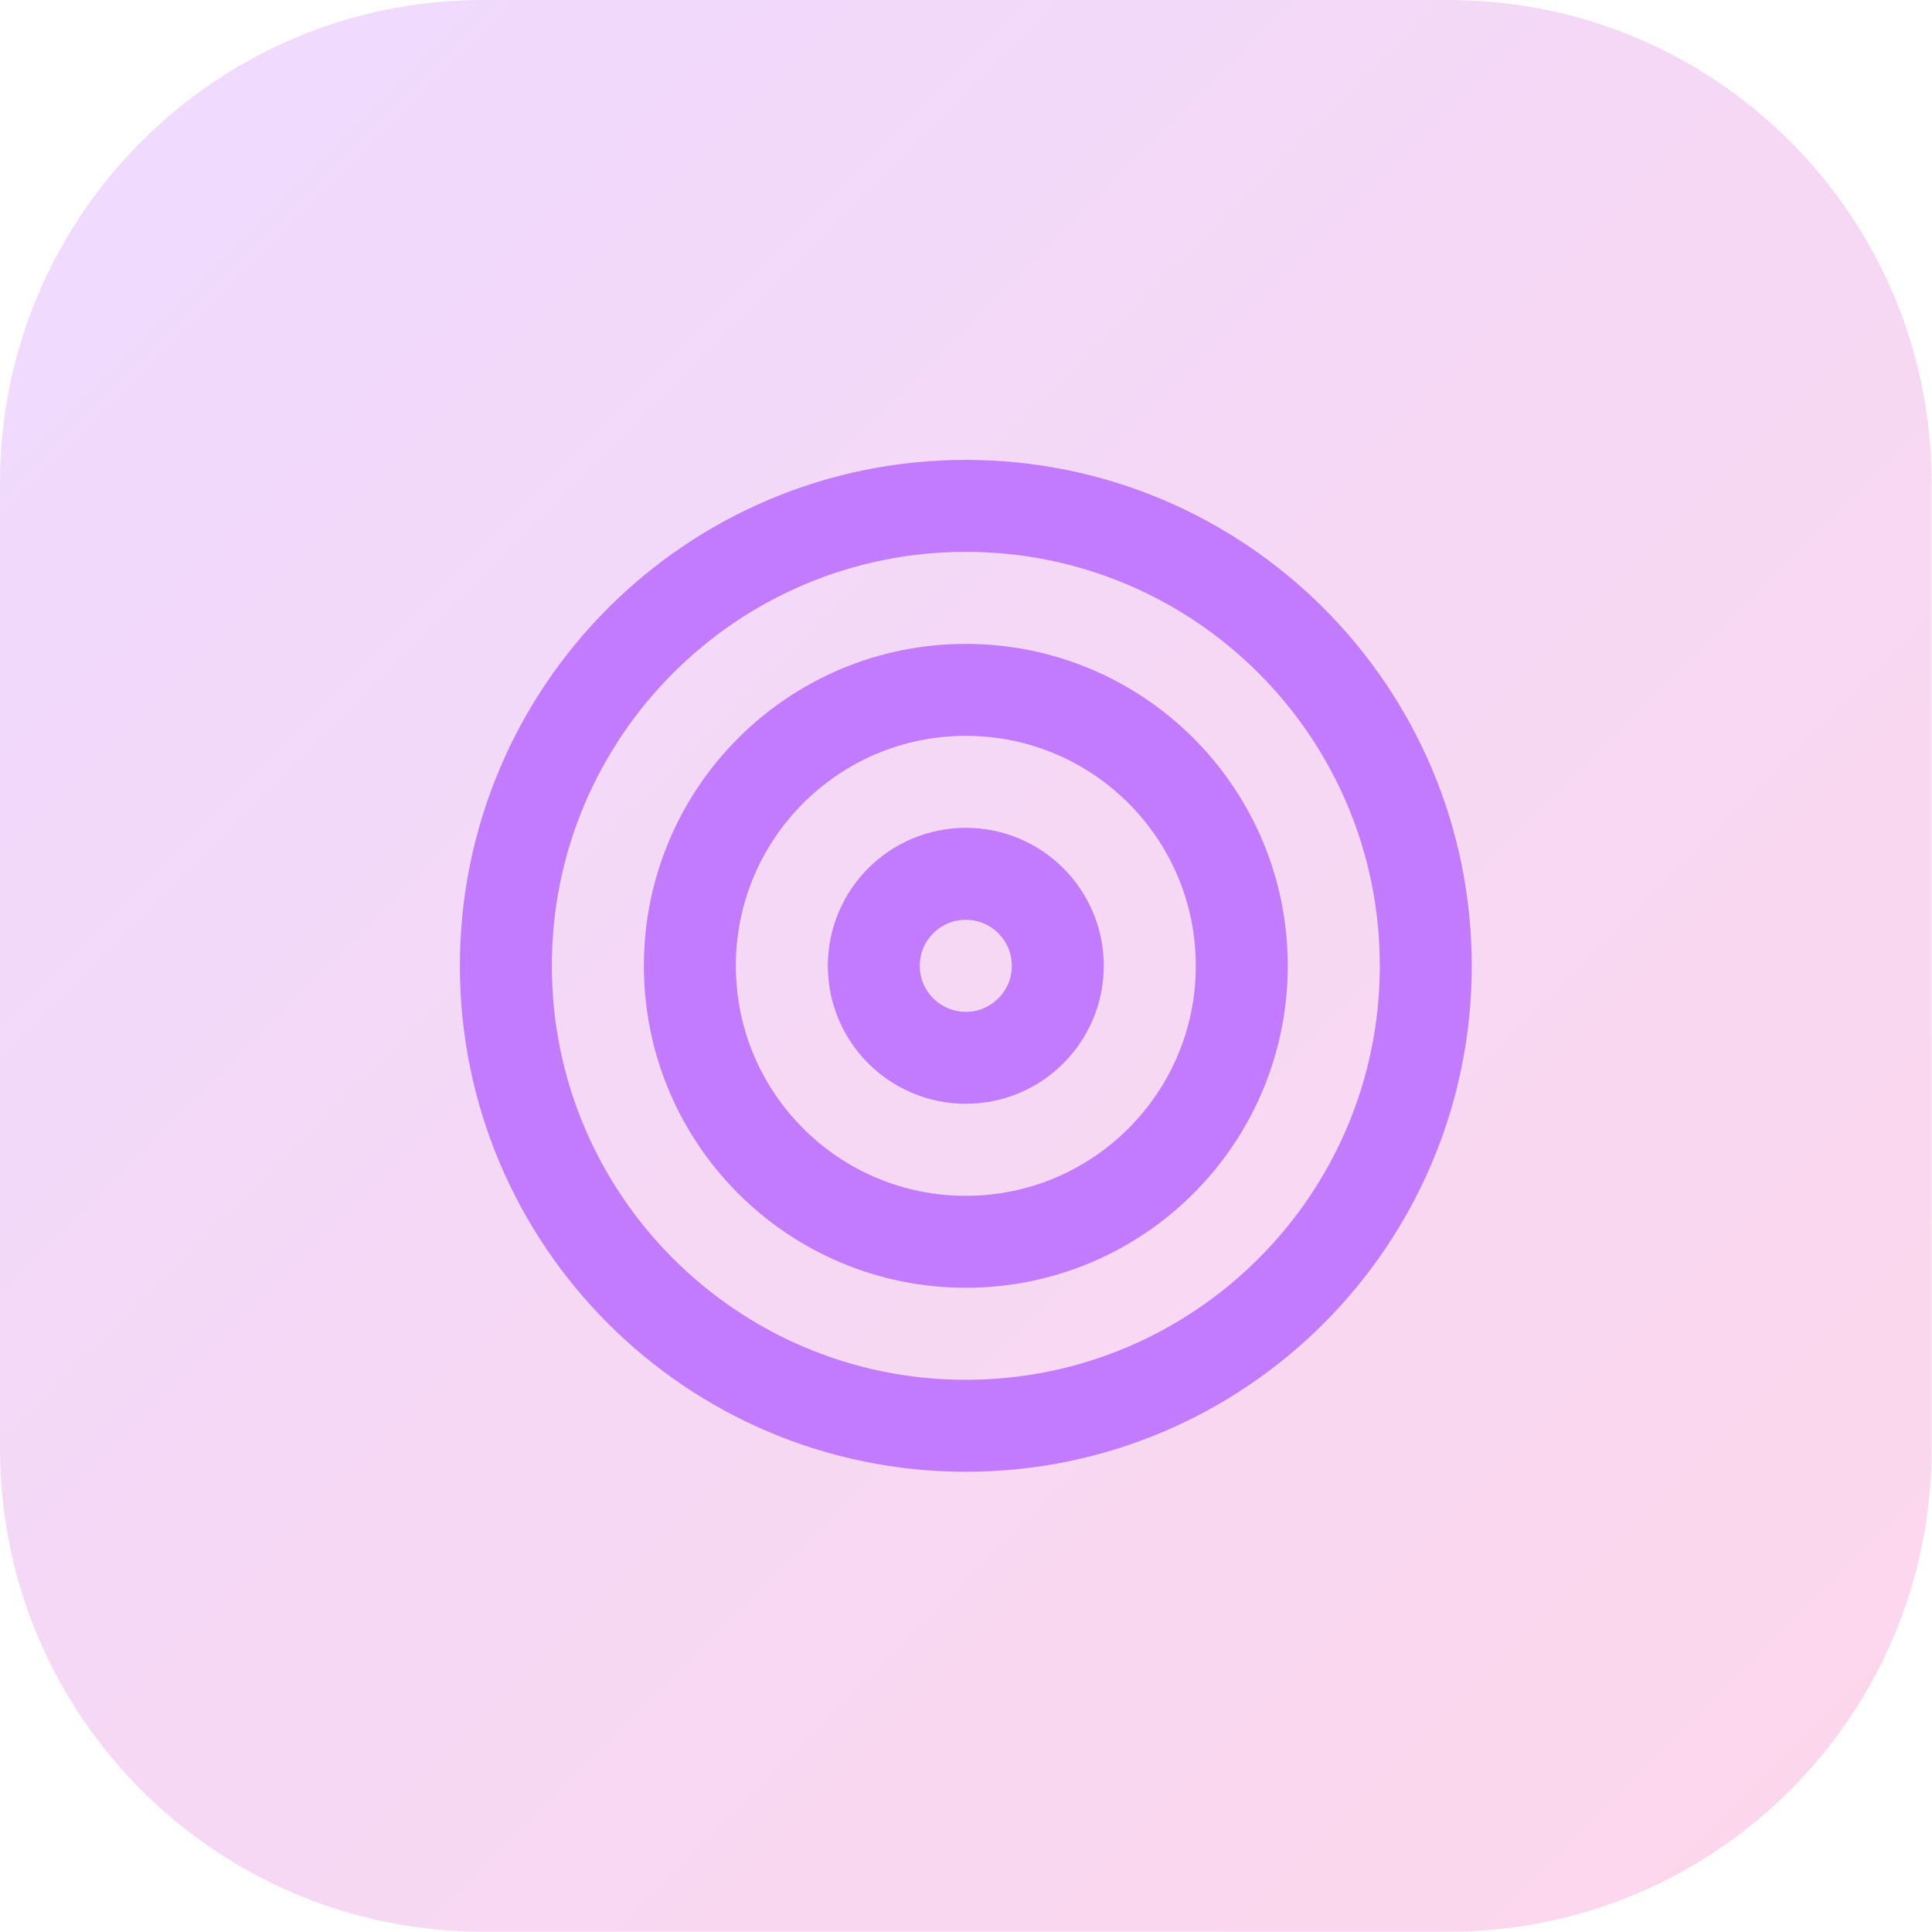
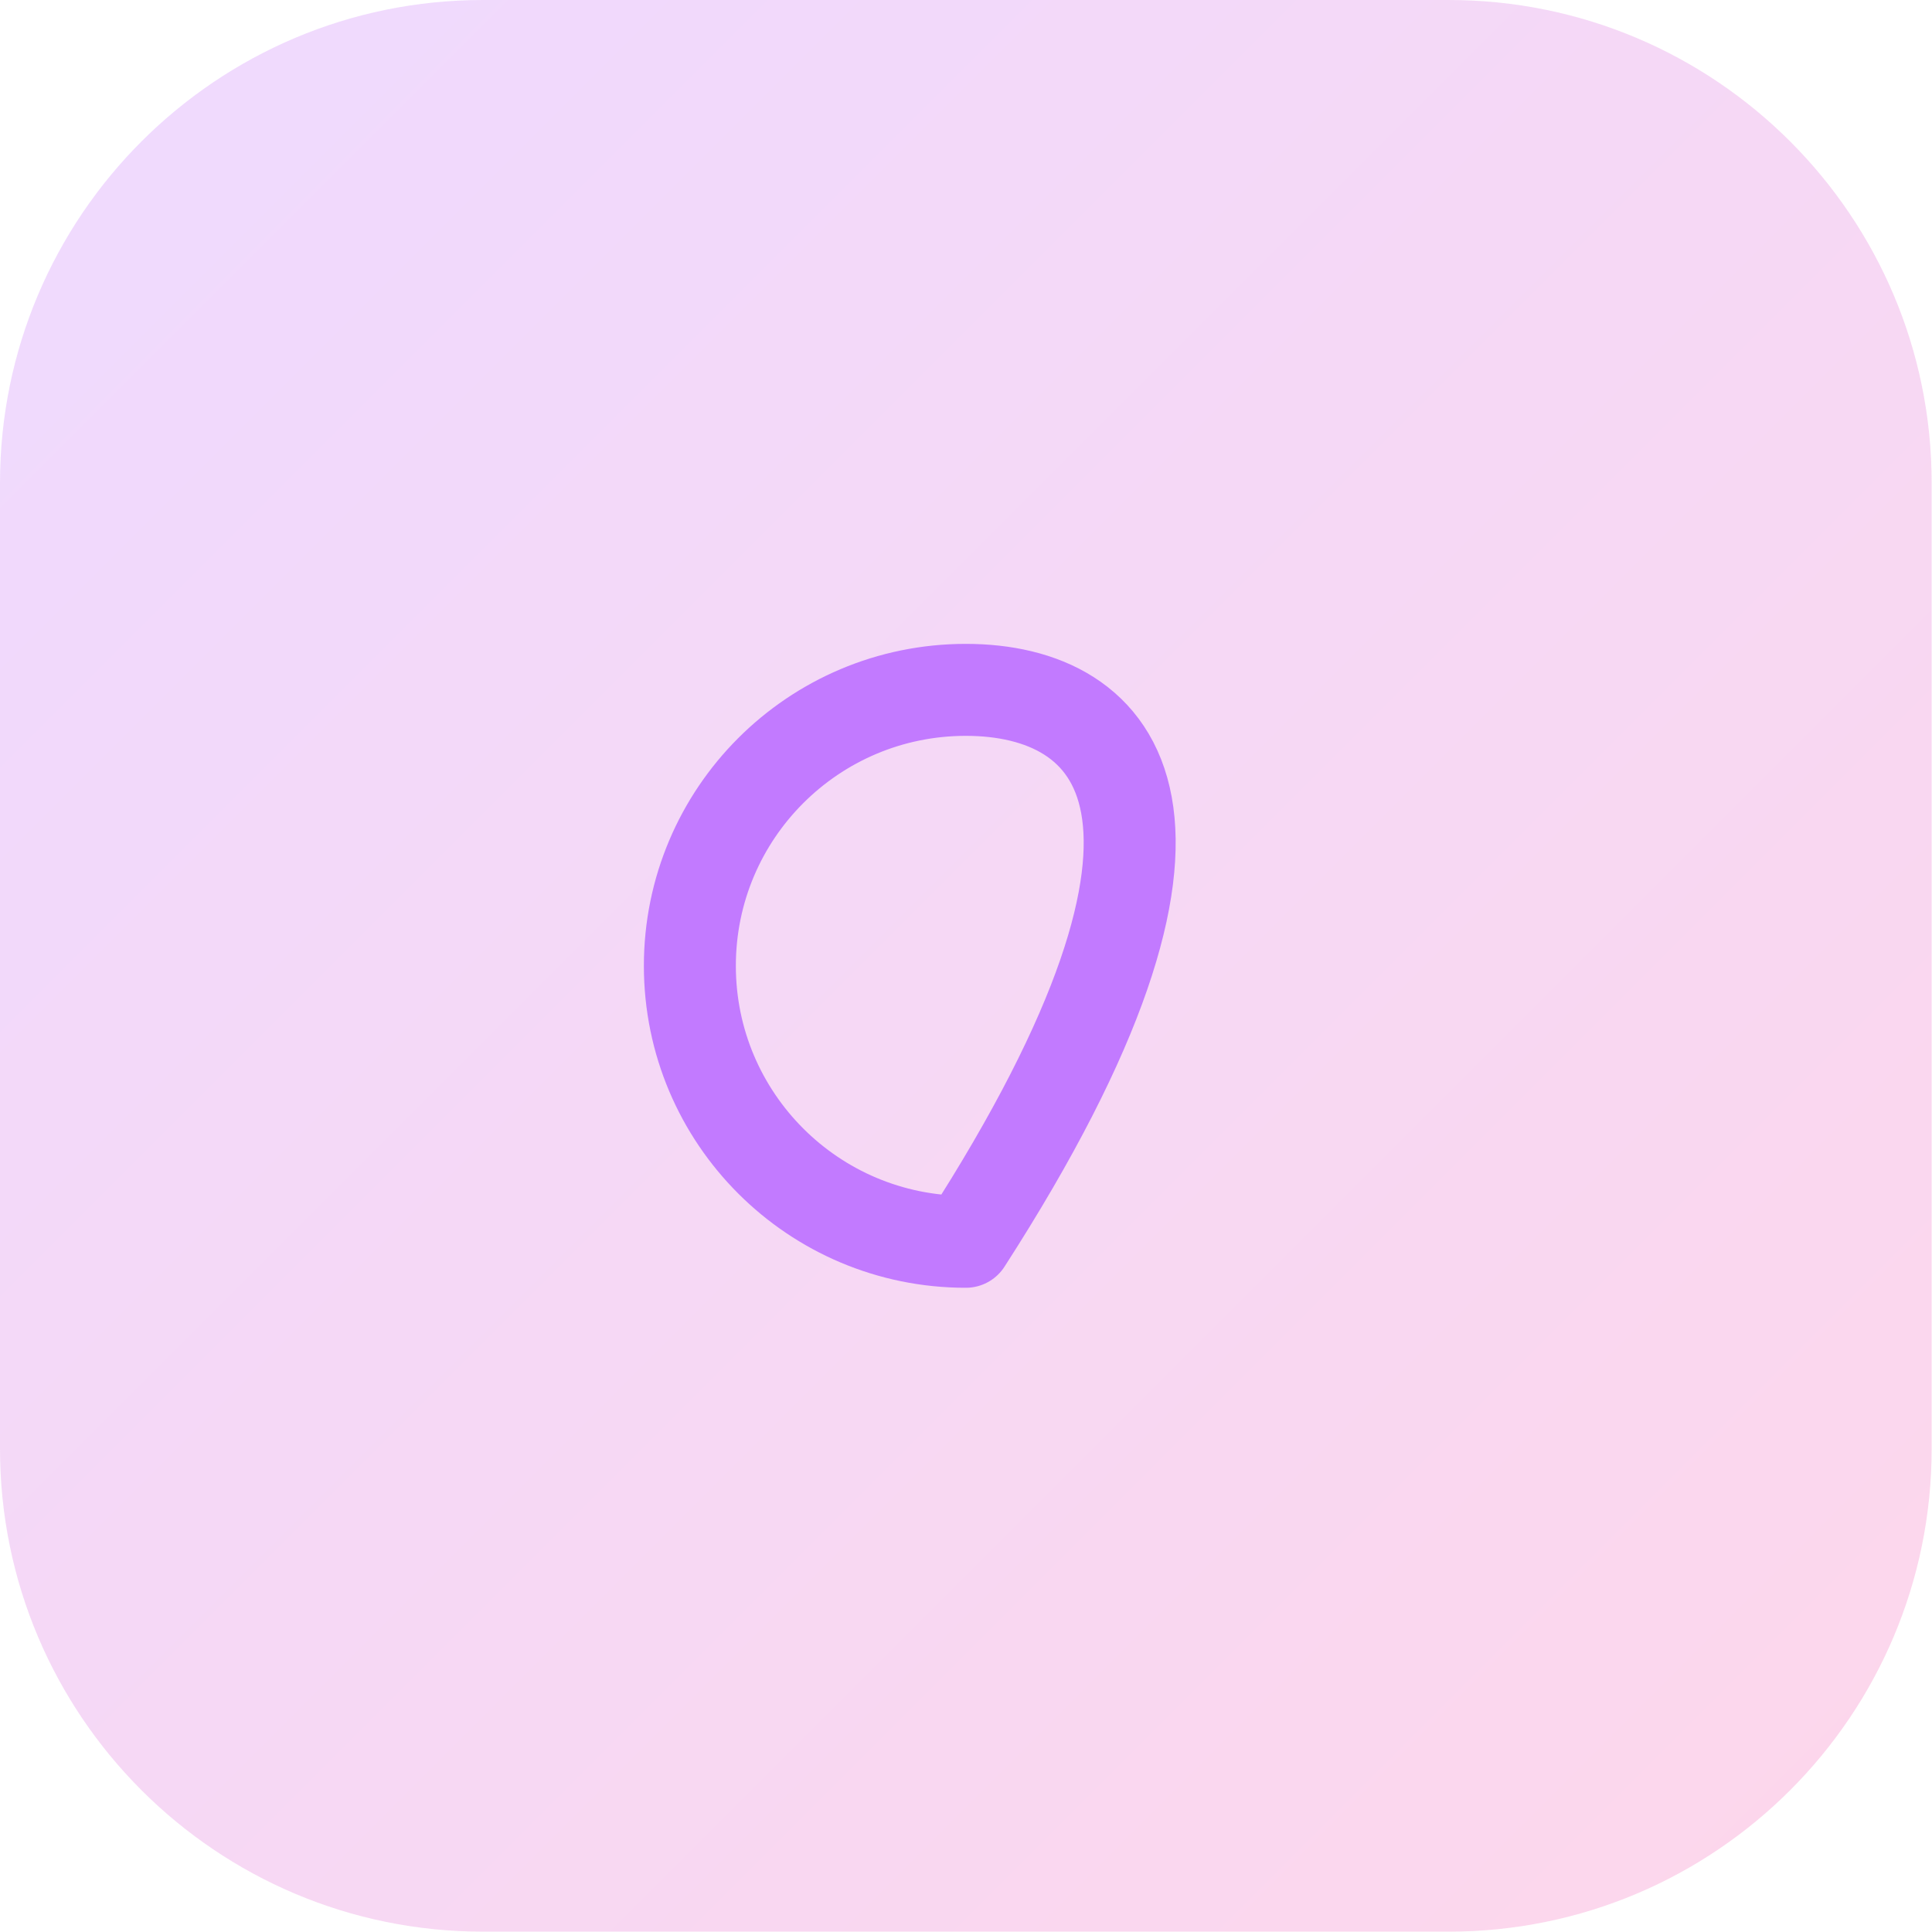
<svg xmlns="http://www.w3.org/2000/svg" width="56" height="56" viewBox="0 0 56 56" fill="none">
  <path d="M0 14C0 6.268 6.268 0 14 0H41.99C49.722 0 55.99 6.268 55.99 14V41.99C55.99 49.722 49.722 55.99 41.99 55.99H14C6.268 55.99 0 49.722 0 41.99V14Z" fill="url(#paint0_linear_1_91)" />
-   <path d="M27.995 41.327C35.358 41.327 41.327 35.358 41.327 27.995C41.327 20.632 35.358 14.663 27.995 14.663C20.632 14.663 14.663 20.632 14.663 27.995C14.663 35.358 20.632 41.327 27.995 41.327Z" stroke="#C27AFF" stroke-width="2.666" stroke-linecap="round" stroke-linejoin="round" />
-   <path d="M27.995 35.994C32.413 35.994 35.994 32.413 35.994 27.995C35.994 23.577 32.413 19.996 27.995 19.996C23.577 19.996 19.996 23.577 19.996 27.995C19.996 32.413 23.577 35.994 27.995 35.994Z" stroke="#C27AFF" stroke-width="2.666" stroke-linecap="round" stroke-linejoin="round" />
-   <path d="M27.995 30.661C29.467 30.661 30.661 29.467 30.661 27.995C30.661 26.522 29.467 25.328 27.995 25.328C26.522 25.328 25.328 26.522 25.328 27.995C25.328 29.467 26.522 30.661 27.995 30.661Z" stroke="#C27AFF" stroke-width="2.666" stroke-linecap="round" stroke-linejoin="round" />
+   <path d="M27.995 35.994C35.994 23.577 32.413 19.996 27.995 19.996C23.577 19.996 19.996 23.577 19.996 27.995C19.996 32.413 23.577 35.994 27.995 35.994Z" stroke="#C27AFF" stroke-width="2.666" stroke-linecap="round" stroke-linejoin="round" />
  <defs>
    <linearGradient id="paint0_linear_1_91" x1="0" y1="0" x2="55.99" y2="55.99" gradientUnits="userSpaceOnUse">
      <stop stop-color="#AD46FF" stop-opacity="0.2" />
      <stop offset="1" stop-color="#F6339A" stop-opacity="0.2" />
    </linearGradient>
  </defs>
</svg>